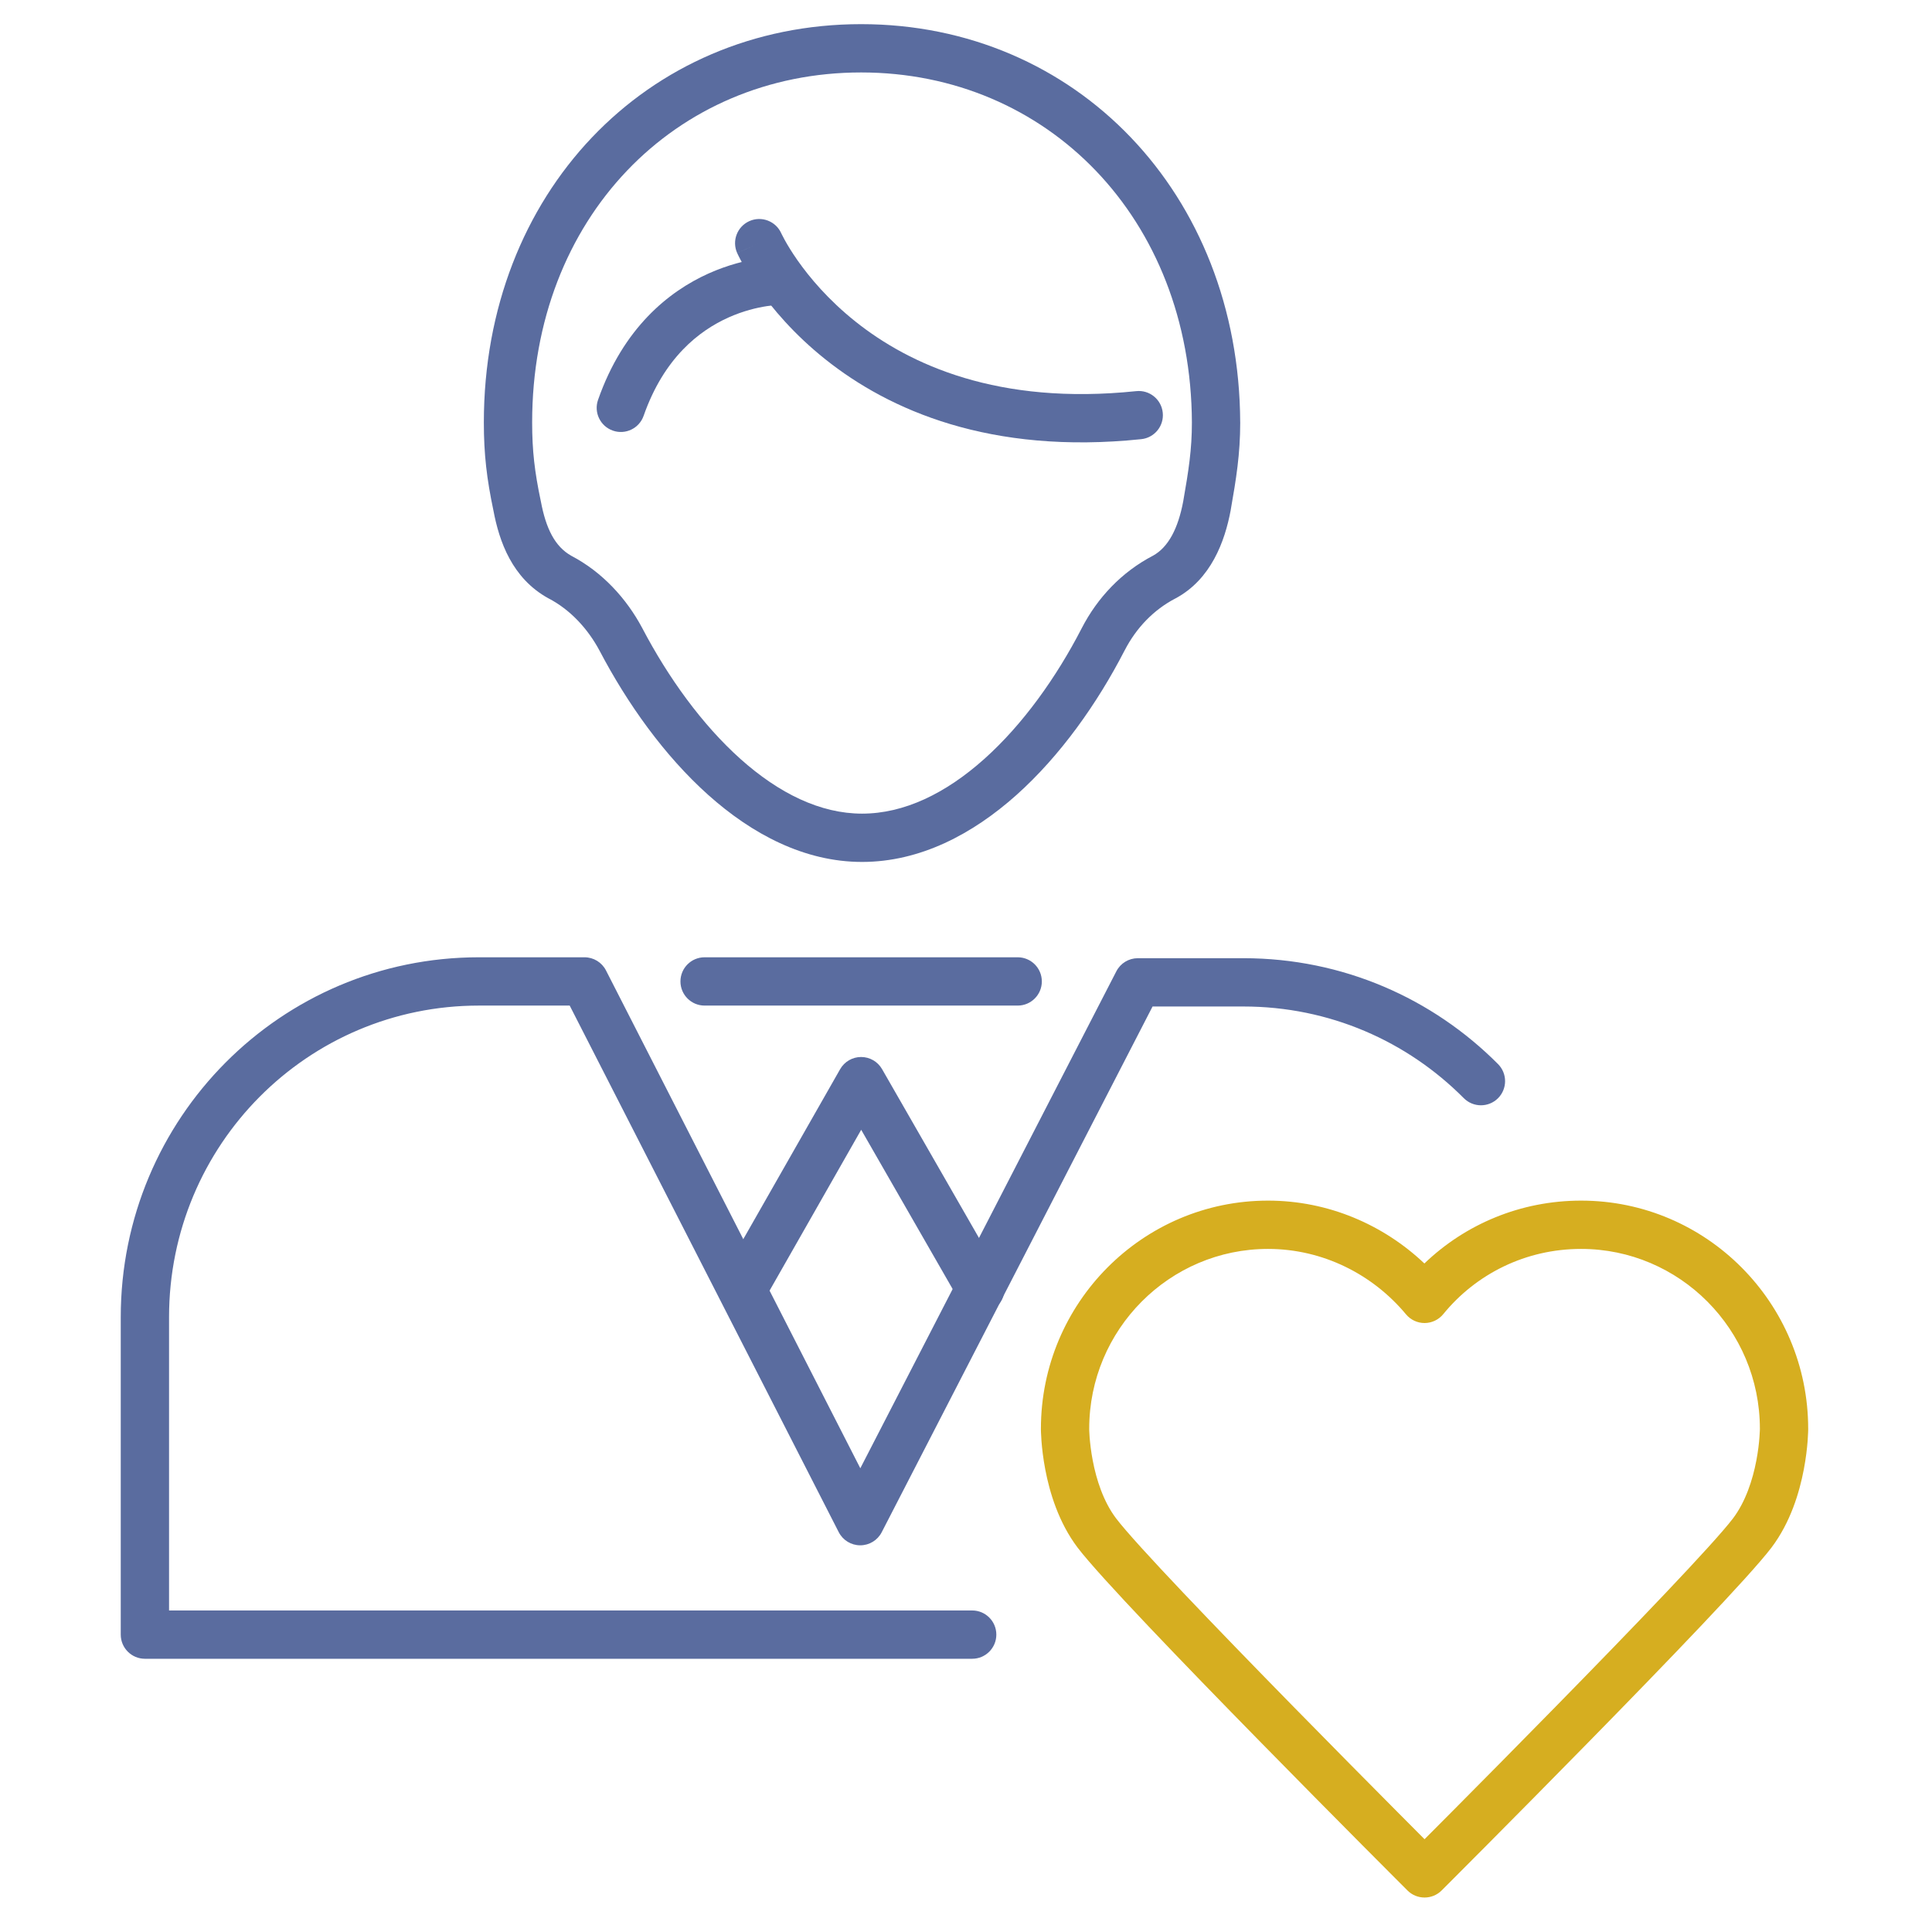
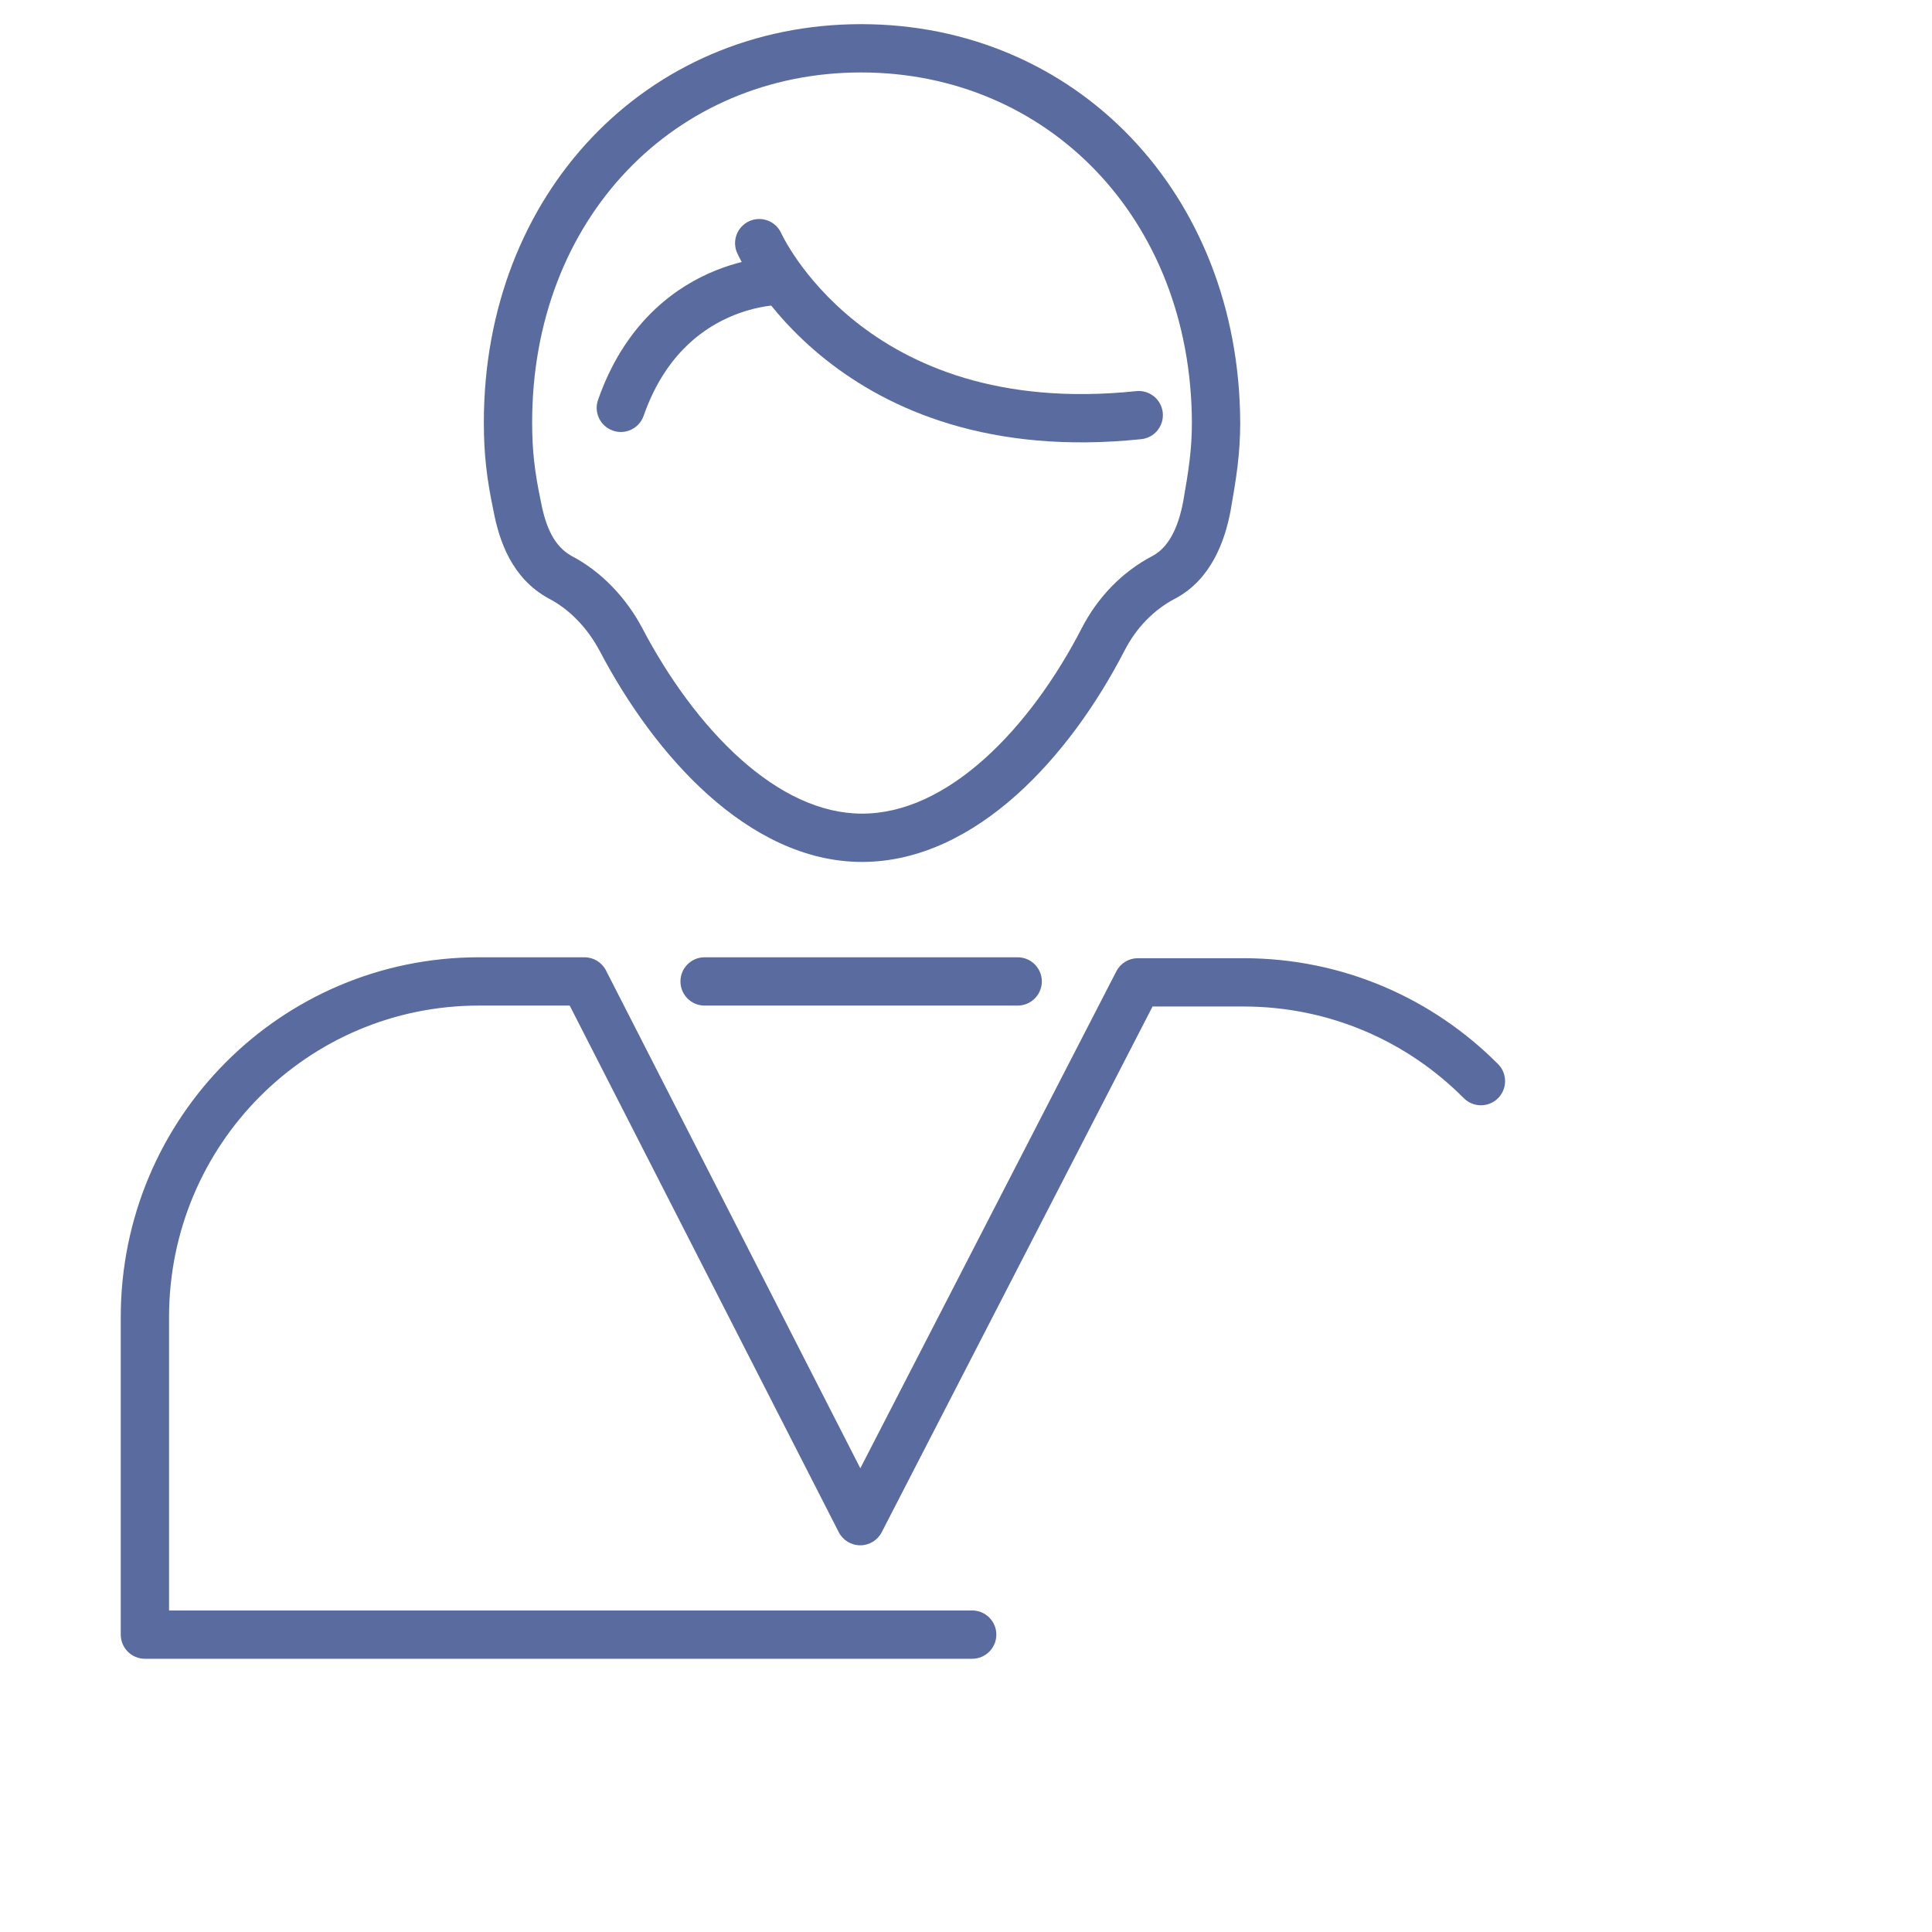
<svg xmlns="http://www.w3.org/2000/svg" width="80" height="80" viewBox="0 0 80 80" fill="none">
-   <path fill-rule="evenodd" clip-rule="evenodd" d="M35.655 43.768C36.014 43.767 36.346 43.959 36.524 44.27L41.461 52.869C41.736 53.348 41.571 53.959 41.092 54.234C40.613 54.509 40.002 54.343 39.727 53.864L35.66 46.782L31.627 53.862C31.354 54.341 30.743 54.509 30.263 54.235C29.783 53.962 29.616 53.351 29.889 52.871L34.788 44.273C34.966 43.961 35.297 43.768 35.655 43.768Z" fill="#5A6C9F" />
  <path fill-rule="evenodd" clip-rule="evenodd" d="M5 54.541C5 46.304 11.623 39.639 19.831 39.639H24.202C24.578 39.639 24.922 39.849 25.093 40.184L35.624 60.798L46.226 40.219C46.397 39.886 46.74 39.677 47.115 39.677H51.486C55.607 39.677 59.326 41.343 62.031 44.062C62.421 44.454 62.419 45.087 62.028 45.477C61.636 45.866 61.003 45.864 60.613 45.473C58.269 43.116 55.054 41.677 51.486 41.677H47.725L36.51 63.446C36.338 63.78 35.994 63.989 35.619 63.988C35.244 63.988 34.901 63.777 34.73 63.443L23.59 41.639H19.831C12.738 41.639 7 47.398 7 54.541V66.686H40.256C40.808 66.686 41.256 67.133 41.256 67.686C41.256 68.238 40.808 68.686 40.256 68.686H6C5.448 68.686 5 68.238 5 67.686V54.541Z" fill="#5A6C9F" />
  <path fill-rule="evenodd" clip-rule="evenodd" d="M28.176 40.639C28.176 40.086 28.623 39.639 29.176 39.639H42.14C42.692 39.639 43.14 40.086 43.14 40.639C43.14 41.191 42.692 41.639 42.14 41.639H29.176C28.623 41.639 28.176 41.191 28.176 40.639Z" fill="#5A6C9F" />
  <path fill-rule="evenodd" clip-rule="evenodd" d="M20.035 17.493C20.035 8.01 26.768 1 35.657 1C44.543 1 51.315 8.006 51.354 17.489L51.355 17.493C51.354 18.799 51.19 19.819 50.962 21.113L50.961 21.124L50.961 21.124C50.719 22.42 50.147 23.986 48.681 24.776L48.668 24.782C47.772 25.248 47.049 26 46.571 26.929L46.57 26.929C45.437 29.129 43.908 31.292 42.09 32.918C40.275 34.54 38.097 35.691 35.695 35.691C33.309 35.691 31.14 34.538 29.328 32.918C27.512 31.294 25.976 29.135 24.824 26.939C24.337 26.027 23.606 25.242 22.722 24.782C22.714 24.778 22.706 24.774 22.698 24.77C21.208 23.943 20.674 22.431 20.431 21.136C20.157 19.833 20.035 18.818 20.035 17.493ZM35.657 3C27.964 3 22.035 9.021 22.035 17.493C22.035 18.665 22.139 19.542 22.39 20.734L22.395 20.757C22.604 21.878 22.973 22.63 23.658 23.015C24.952 23.692 25.949 24.797 26.591 26.001L26.594 26.007L26.594 26.007C27.666 28.052 29.068 30.002 30.661 31.427C32.26 32.856 33.973 33.691 35.695 33.691C37.438 33.691 39.16 32.854 40.757 31.427C42.349 30.003 43.74 28.055 44.792 26.013C45.444 24.747 46.451 23.683 47.738 23.012C48.377 22.664 48.783 21.884 48.994 20.762C49.218 19.484 49.354 18.611 49.354 17.495C49.318 9.024 43.352 3 35.657 3Z" fill="#5A6C9F" />
  <path fill-rule="evenodd" clip-rule="evenodd" d="M31.031 9.155C31.534 8.931 32.124 9.156 32.35 9.659L32.354 9.667C32.358 9.677 32.367 9.694 32.379 9.718C32.402 9.766 32.441 9.842 32.496 9.941C32.606 10.14 32.78 10.432 33.026 10.783C33.519 11.485 34.297 12.418 35.424 13.316C37.657 15.095 41.327 16.793 47.049 16.196C47.598 16.138 48.09 16.537 48.147 17.087C48.205 17.636 47.806 18.128 47.256 18.185C40.995 18.838 36.807 16.975 34.178 14.88C32.875 13.842 31.971 12.76 31.389 11.931C31.099 11.517 30.887 11.165 30.747 10.91C30.676 10.783 30.623 10.68 30.587 10.607C30.568 10.57 30.554 10.54 30.544 10.518L30.531 10.491L30.527 10.482L30.526 10.478L30.525 10.477C30.525 10.476 30.524 10.476 31.438 10.069L30.524 10.476C30.299 9.971 30.526 9.38 31.031 9.155Z" fill="#5A6C9F" />
  <path fill-rule="evenodd" clip-rule="evenodd" d="M32.4 10.622C32.401 10.622 32.401 10.622 32.378 11.621L32.401 10.622C32.953 10.635 33.391 11.093 33.377 11.646C33.364 12.196 32.909 12.632 32.359 12.622C32.359 12.622 32.359 12.622 32.358 12.622L32.337 12.622C32.315 12.622 32.276 12.623 32.223 12.626C32.117 12.632 31.956 12.645 31.752 12.677C31.343 12.739 30.776 12.872 30.159 13.149C28.949 13.694 27.493 14.815 26.651 17.218C26.468 17.739 25.898 18.014 25.377 17.831C24.855 17.648 24.581 17.078 24.764 16.557C25.806 13.581 27.685 12.069 29.339 11.325C30.154 10.959 30.901 10.784 31.449 10.7C31.723 10.658 31.95 10.638 32.113 10.629C32.195 10.624 32.261 10.623 32.31 10.622C32.334 10.622 32.354 10.621 32.369 10.622L32.389 10.622L32.396 10.622L32.399 10.622L32.4 10.622Z" fill="#5A6C9F" />
-   <path fill-rule="evenodd" clip-rule="evenodd" d="M52.505 51.715C48.428 51.715 45.102 55.05 45.102 59.161C45.102 59.161 45.102 59.161 45.102 59.161L45.102 59.175C45.102 59.189 45.102 59.211 45.103 59.242C45.106 59.303 45.11 59.397 45.119 59.516C45.138 59.755 45.175 60.094 45.249 60.481C45.4 61.272 45.69 62.18 46.217 62.876C47.037 63.951 50.366 67.413 53.568 70.679C55.154 72.297 56.685 73.843 57.821 74.986C58.283 75.451 58.68 75.849 58.987 76.158C59.295 75.849 59.692 75.451 60.154 74.986C61.289 73.843 62.821 72.297 64.406 70.679C67.609 67.413 70.938 63.951 71.758 62.876C72.284 62.18 72.575 61.272 72.726 60.481C72.8 60.094 72.837 59.755 72.855 59.516C72.865 59.397 72.869 59.303 72.871 59.242C72.872 59.211 72.873 59.189 72.873 59.175L72.873 59.162C72.873 59.162 72.873 59.163 73.873 59.163L72.873 59.162C72.873 55.05 69.547 51.715 65.469 51.715C63.177 51.715 61.122 52.749 59.762 54.416C59.573 54.647 59.291 54.782 58.992 54.784C58.694 54.785 58.41 54.653 58.219 54.423C56.851 52.78 54.789 51.715 52.505 51.715ZM58.981 52.318C57.296 50.721 55.014 49.715 52.505 49.715C47.313 49.715 43.102 53.956 43.102 59.163H44.102C43.102 59.163 43.102 59.163 43.102 59.163L43.102 59.165L43.102 59.169L43.102 59.178L43.102 59.209C43.102 59.234 43.103 59.269 43.105 59.312C43.108 59.398 43.114 59.52 43.125 59.669C43.148 59.967 43.193 60.382 43.284 60.856C43.462 61.788 43.831 63.039 44.623 64.085L44.625 64.088C45.541 65.287 48.993 68.87 52.14 72.079C53.73 73.701 55.264 75.251 56.402 76.396C56.971 76.968 57.44 77.439 57.768 77.767L58.28 78.28C58.28 78.28 58.281 78.281 58.987 77.573L58.28 78.28C58.67 78.67 59.304 78.67 59.694 78.281L58.987 77.573C59.694 78.281 59.694 78.281 59.694 78.281L60.207 77.767C60.534 77.439 61.004 76.968 61.573 76.396C62.71 75.251 64.245 73.701 65.835 72.079C68.981 68.87 72.434 65.287 73.349 64.088L73.351 64.085C74.143 63.039 74.512 61.788 74.69 60.856C74.781 60.382 74.827 59.967 74.85 59.669C74.861 59.52 74.867 59.398 74.87 59.312C74.871 59.269 74.872 59.234 74.873 59.209L74.873 59.178L74.873 59.169L74.873 59.165L74.873 59.164C74.873 59.164 74.873 59.163 73.873 59.163H74.873C74.873 53.956 70.662 49.715 65.469 49.715C62.964 49.715 60.674 50.691 58.981 52.318Z" fill="#D6AE20" />
</svg>